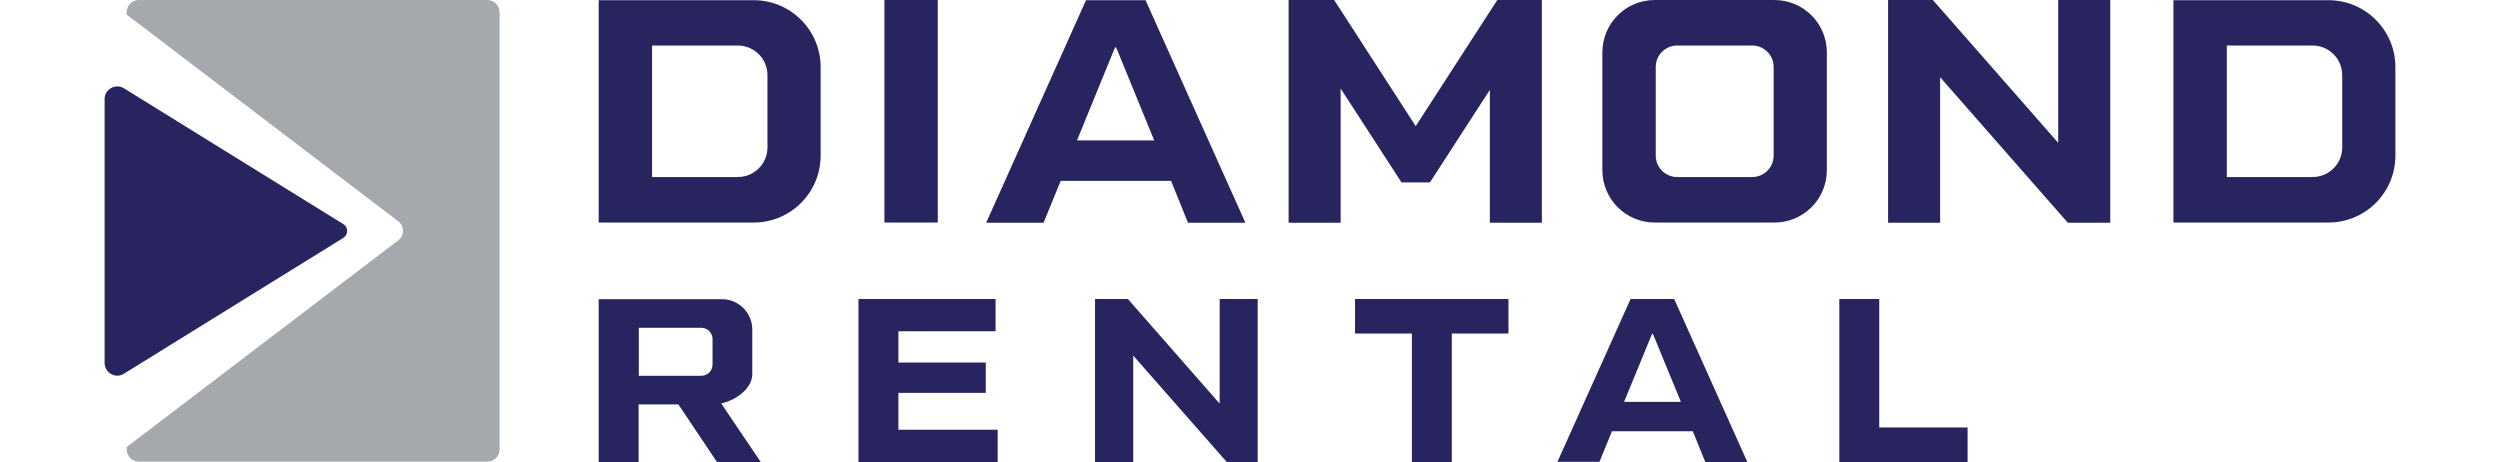
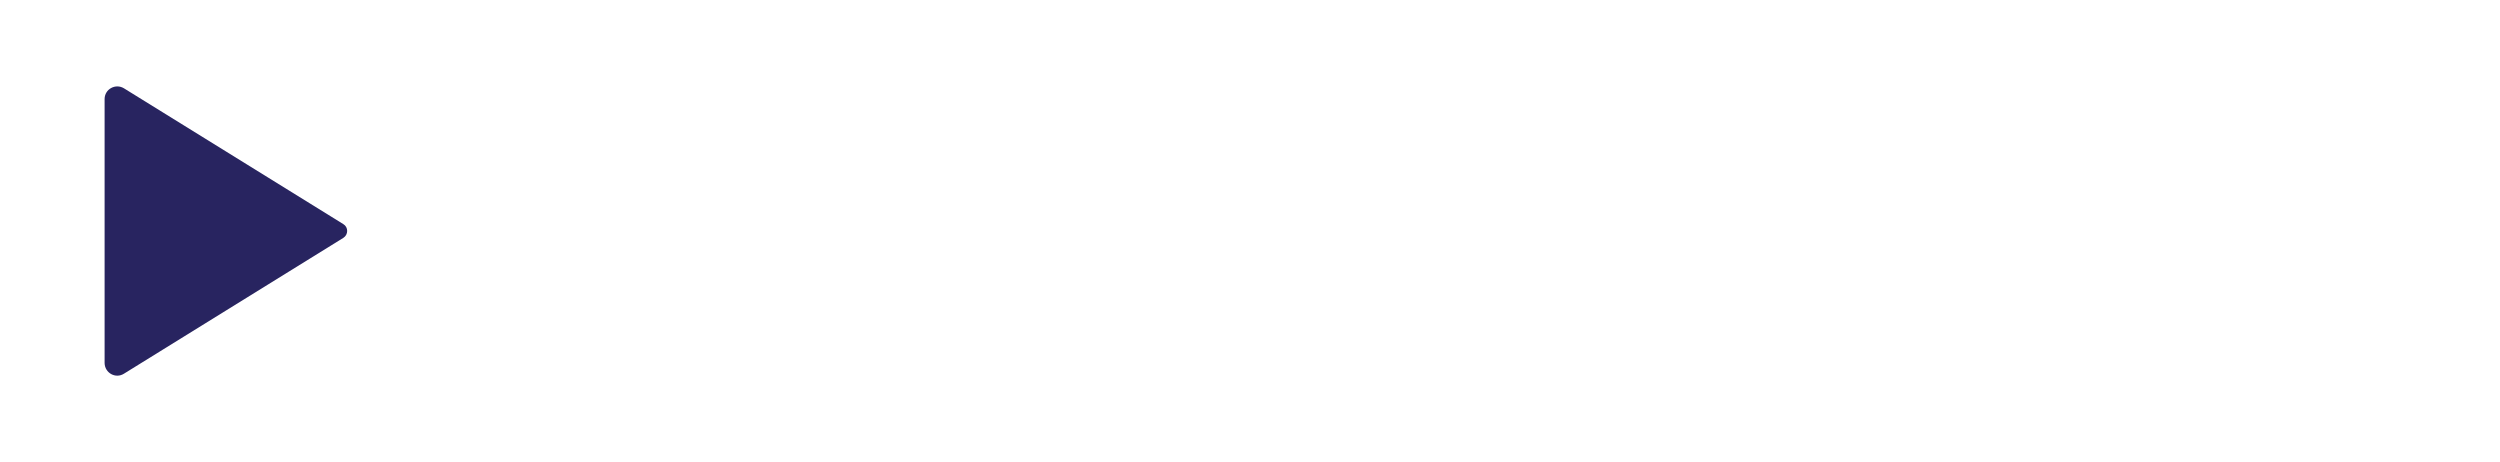
<svg xmlns="http://www.w3.org/2000/svg" height="462" viewBox="31.6 26.2 1193 240.6" width="2500">
-   <path d="m437.7 26.2h27.8v115.9h-27.8zm518.1 222.6v-66.9h-20.8v84.9h66.8v-18zm-193.1-66.9h-79.9v18h29.6v66.9h20.8v-66.9h29.5zm-317.7 68.1v-19.2h45.5v-15.8h-45.5v-16.3h50.6v-16.8h-71.4v84.9h72.5v-16.8zm-156.1-223.8v115.9h80.7c19.3 0 34.9-15.6 34.9-34.9v-46c0-19.3-15.6-34.9-34.9-34.9h-80.7zm72.4 92.2h-44.6v-68.5h44.6c8.6 0 15.5 6.9 15.5 15.5v37.6c0 8.5-6.9 15.4-15.5 15.4zm747.7-92.2v115.9h80.7c19.3 0 34.9-15.6 34.9-34.9v-46c0-19.3-15.6-34.9-34.9-34.9h-80.7zm72.4 92.2h-44.6v-68.5h44.6c8.6 0 15.5 6.9 15.5 15.5v37.6c0 8.5-6.9 15.4-15.5 15.4zm-369.8-64.9v61.3c0 15.1 12.2 27.3 27.3 27.3h62.3c15.1 0 27.3-12.2 27.3-27.3v-61.3c0-15.1-12.2-27.3-27.3-27.3h-62.3c-15.1 0-27.3 12.2-27.3 27.3zm27.8 53.7v-46.1c0-6.2 5-11.2 11.2-11.2h39c6.2 0 11.2 5 11.2 11.2v46.1c0 6.2-5 11.2-11.2 11.2h-39c-6.2 0-11.2-5-11.2-11.2zm-243.6 35h29.9l-52-115.9h-31l-52 115.9h29.9l8.9-21.8h57.5zm-57.8-42.9 19.6-47.9.5-.8.5.8 19.6 47.9zm327.2 167.5h21.9l-38.1-84.9h-22.7l-38.1 84.8h21.9l6.5-15.9h42.1zm-42.3-31.3 14.4-35 .4-.6.4.6 14.4 35zm-66-209.3-3.9 6-38.6 59.7-39.1-60.5-3.4-5.2h-23.7v116h27.1v-69.9l31.7 48.9h14.8l31.2-48.2v69.2h27.1v-116zm292.1 0v74.4l-61.5-70.1-3.8-4.3h-23.3v116h27.1v-75.8l61.5 70.1 5 5.7h22.1v-116zm-436.7 155.7v54.5l-45-51.3-2.8-3.2h-17.1v84.9h19.9v-55.4l45 51.2 3.7 4.2h16.1v-84.9zm-261.8 84.9h22.8l-20.6-30.5c7.9-1.7 16.2-7.9 16.2-15.3v-23.2c0-8.7-7.1-15.8-15.8-15.8h-64.2v84.8h20.8v-30h20.7zm-40.7-69.9h32.5c3.3 0 5.9 2.6 5.9 5.9v13.2c0 3.3-2.6 5.9-5.9 5.9h-32.5z" fill="#282460" />
-   <path d="m230.9 26.2h-181.5c-3.5 0-6.3 2.8-6.3 6.3v1.3l141.5 107.7c3.2 2.5 3.3 7.3 0 9.8-26 19.8-123.5 94-141.5 107.7v1.3c0 3.5 2.8 6.3 6.3 6.3h181.6c3.5 0 6.3-2.8 6.3-6.3v-227.7c0-3.5-2.9-6.4-6.4-6.4z" fill="#a5a9ad" />
  <path d="m41.7 220.8 114.2-70.7c2.7-1.7 2.7-5.6 0-7.2l-114.2-70.7c-4.4-2.7-10.1.4-10.1 5.6v137.5c.1 5.1 5.7 8.3 10.1 5.5z" fill="#282460" />
</svg>